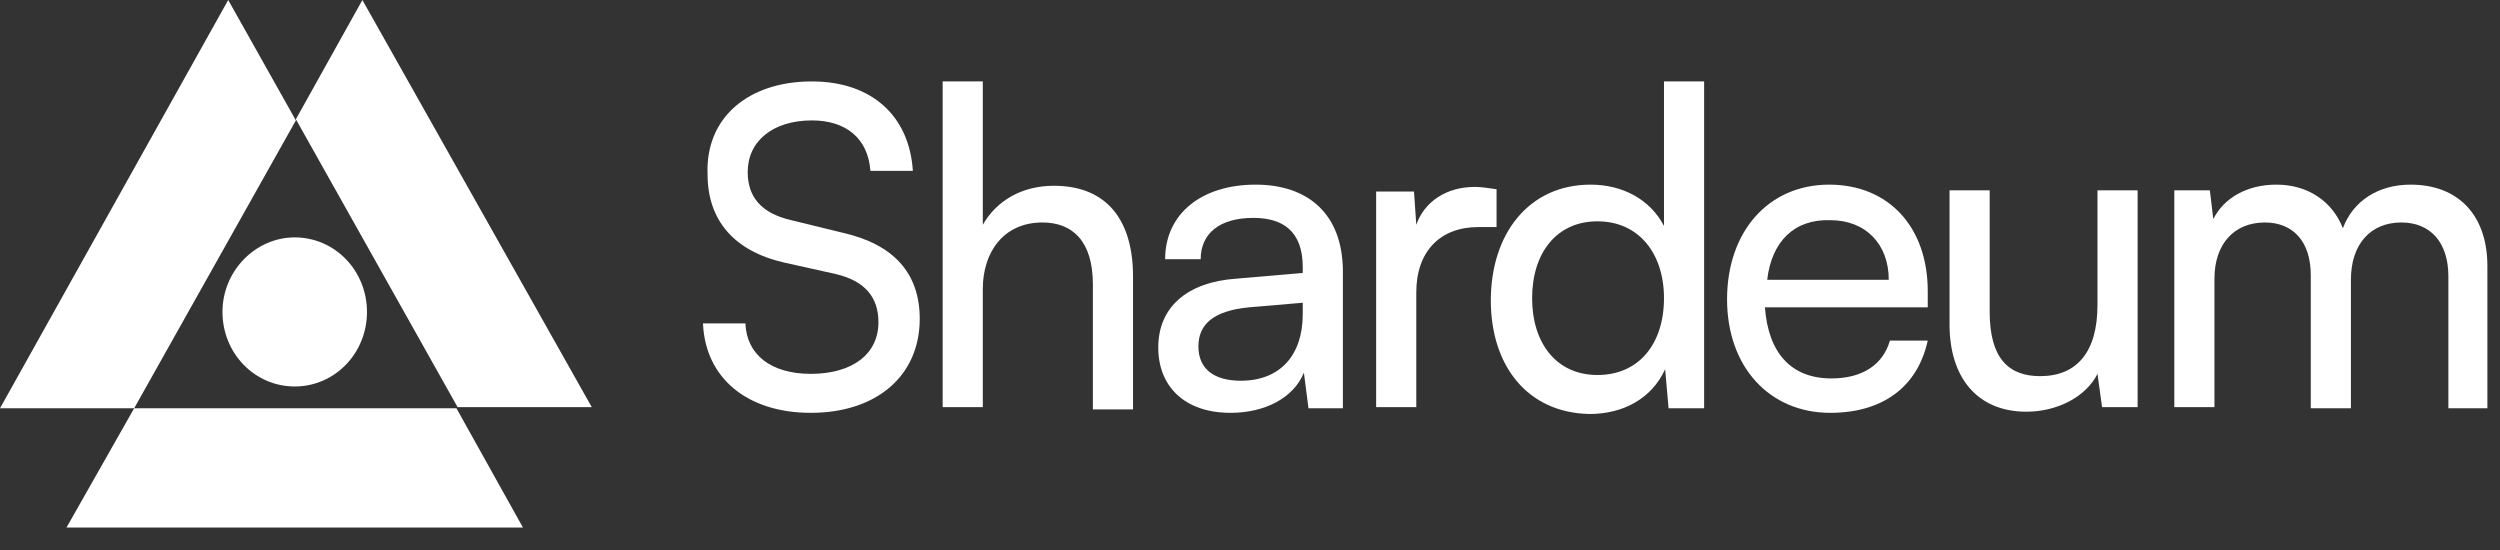
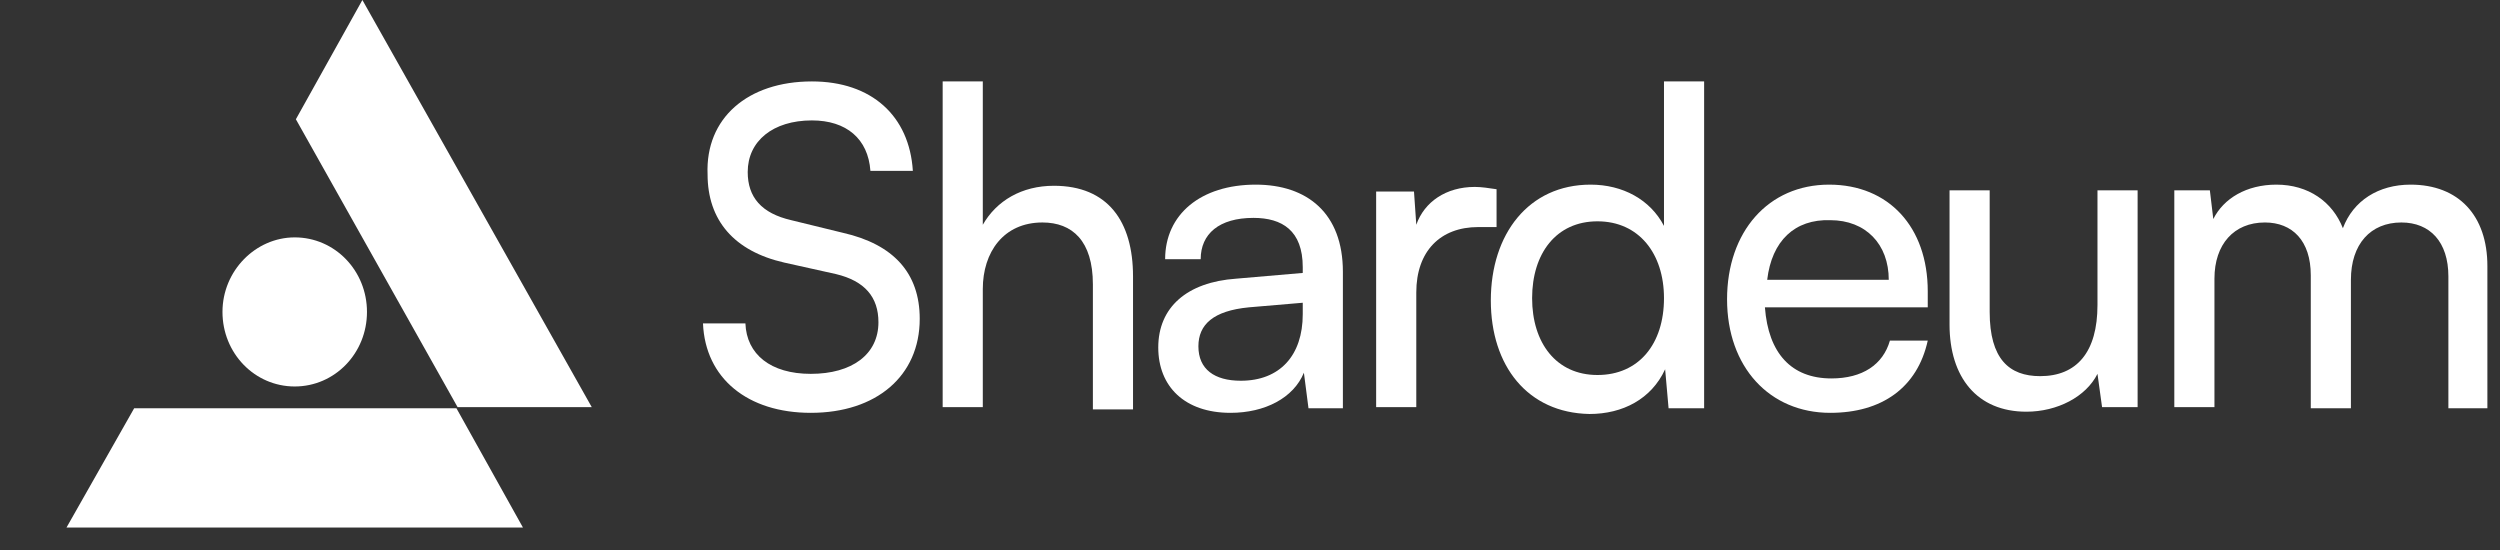
<svg xmlns="http://www.w3.org/2000/svg" width="200" height="44" viewBox="0 0 200 44" fill="none">
  <rect x="0" y="0" width="200" height="44" fill="#333333" stroke="none" />
-   <path d="M10.734 32.66L5.321 42.201H41.835L36.514 32.66H10.734Z" fill="white" />
-   <path d="M18.257 0L0 32.66H10.734L23.67 9.633L18.257 0Z" fill="white" />
+   <path d="M10.734 32.66L5.321 42.201H41.835L36.514 32.66Z" fill="white" />
  <path d="M28.991 0L23.67 9.541L36.606 32.569H47.34L28.991 0Z" fill="white" />
  <path d="M23.578 18.991C26.789 18.991 29.358 21.652 29.358 24.954C29.358 28.257 26.789 30.918 23.578 30.918C20.367 30.918 17.798 28.257 17.798 24.954C17.798 21.652 20.459 18.991 23.578 18.991Z" fill="white" />
  <path d="M64.954 6.514C69.725 6.514 72.752 9.266 73.028 13.67H69.633C69.45 11.101 67.707 9.633 64.954 9.633C61.835 9.633 59.817 11.284 59.817 13.761C59.817 15.78 60.918 17.064 63.303 17.615L67.431 18.624C71.468 19.541 73.578 21.835 73.578 25.505C73.578 30.092 70.092 33.027 64.863 33.027C59.817 33.027 56.422 30.275 56.239 25.872H59.633C59.725 28.349 61.652 29.908 64.863 29.908C68.165 29.908 70.275 28.349 70.275 25.78C70.275 23.761 69.175 22.477 66.881 21.927L62.752 21.009C58.716 20.092 56.606 17.615 56.606 13.945C56.422 9.449 59.817 6.514 64.954 6.514Z" fill="white" />
  <path d="M75.413 32.569V6.514H78.624V17.982C79.725 16.055 81.743 14.862 84.312 14.862C88.624 14.862 90.642 17.706 90.642 22.11V32.752H87.431V22.752C87.431 19.266 85.78 17.798 83.395 17.798C80.275 17.798 78.624 20.183 78.624 23.119V32.569H75.413Z" fill="white" />
  <path d="M104.22 25.137V24.22L99.908 24.587C97.064 24.862 95.872 25.963 95.872 27.706C95.872 29.541 97.156 30.459 99.266 30.459C102.385 30.459 104.22 28.44 104.22 25.137ZM92.661 27.798C92.661 24.587 94.954 22.569 98.899 22.293L104.22 21.835V21.376C104.22 18.44 102.569 17.431 100.275 17.431C97.523 17.431 96.055 18.715 96.055 20.734H93.211C93.211 17.156 96.055 14.771 100.459 14.771C104.587 14.771 107.431 17.064 107.431 21.743V32.66H104.679L104.312 29.816C103.486 31.835 101.193 33.027 98.441 33.027C94.771 33.027 92.661 30.917 92.661 27.798Z" fill="white" />
  <path d="M119.725 18.165H118.257C115.229 18.165 113.303 20.092 113.303 23.395V32.569H110.092V15.321H113.119L113.303 17.982C113.945 16.147 115.688 14.954 117.982 14.954C118.532 14.954 119.083 15.046 119.725 15.138V18.165Z" fill="white" />
  <path d="M133.119 23.853C133.119 20.275 131.101 17.706 127.798 17.706C124.495 17.706 122.569 20.275 122.569 23.853C122.569 27.431 124.495 30 127.798 30C131.101 30 133.119 27.523 133.119 23.853ZM119.266 24.037C119.266 18.715 122.294 14.771 127.248 14.771C129.817 14.771 132.018 15.963 133.119 18.073V6.514H136.33V32.66H133.486L133.211 29.541C132.11 31.927 129.817 33.119 127.156 33.119C122.202 33.027 119.266 29.266 119.266 24.037Z" fill="white" />
  <path d="M141.376 22.385H151.101C151.101 19.541 149.266 17.614 146.422 17.614C143.578 17.523 141.743 19.266 141.376 22.385ZM138.165 23.945C138.165 18.532 141.468 14.771 146.33 14.771C151.101 14.771 154.22 18.165 154.22 23.303V24.587H141.193C141.468 28.257 143.303 30.275 146.514 30.275C148.991 30.275 150.642 29.174 151.193 27.248H154.22C153.394 31.009 150.55 33.027 146.422 33.027C141.56 33.027 138.165 29.358 138.165 23.945Z" fill="white" />
  <path d="M171.009 15.229V32.569H168.165L167.798 29.908C166.881 31.743 164.587 32.936 162.11 32.936C158.165 32.936 155.963 30.184 155.963 25.963V15.229H159.174V24.954C159.174 28.716 160.734 30.092 163.211 30.092C166.147 30.092 167.798 28.165 167.798 24.404V15.229H171.009Z" fill="white" />
  <path d="M173.945 32.66V15.229H176.789L177.064 17.523C177.89 15.871 179.725 14.771 182.11 14.771C184.679 14.771 186.605 16.147 187.431 18.257C188.257 16.055 190.275 14.771 192.844 14.771C196.697 14.771 198.991 17.248 198.991 21.284V32.66H195.871V22.11C195.871 19.358 194.404 17.798 192.11 17.798C189.633 17.798 188.073 19.541 188.073 22.385V32.66H184.862V22.018C184.862 19.266 183.394 17.798 181.193 17.798C178.715 17.798 177.156 19.541 177.156 22.293V32.569H173.945V32.66Z" fill="white" />
</svg>